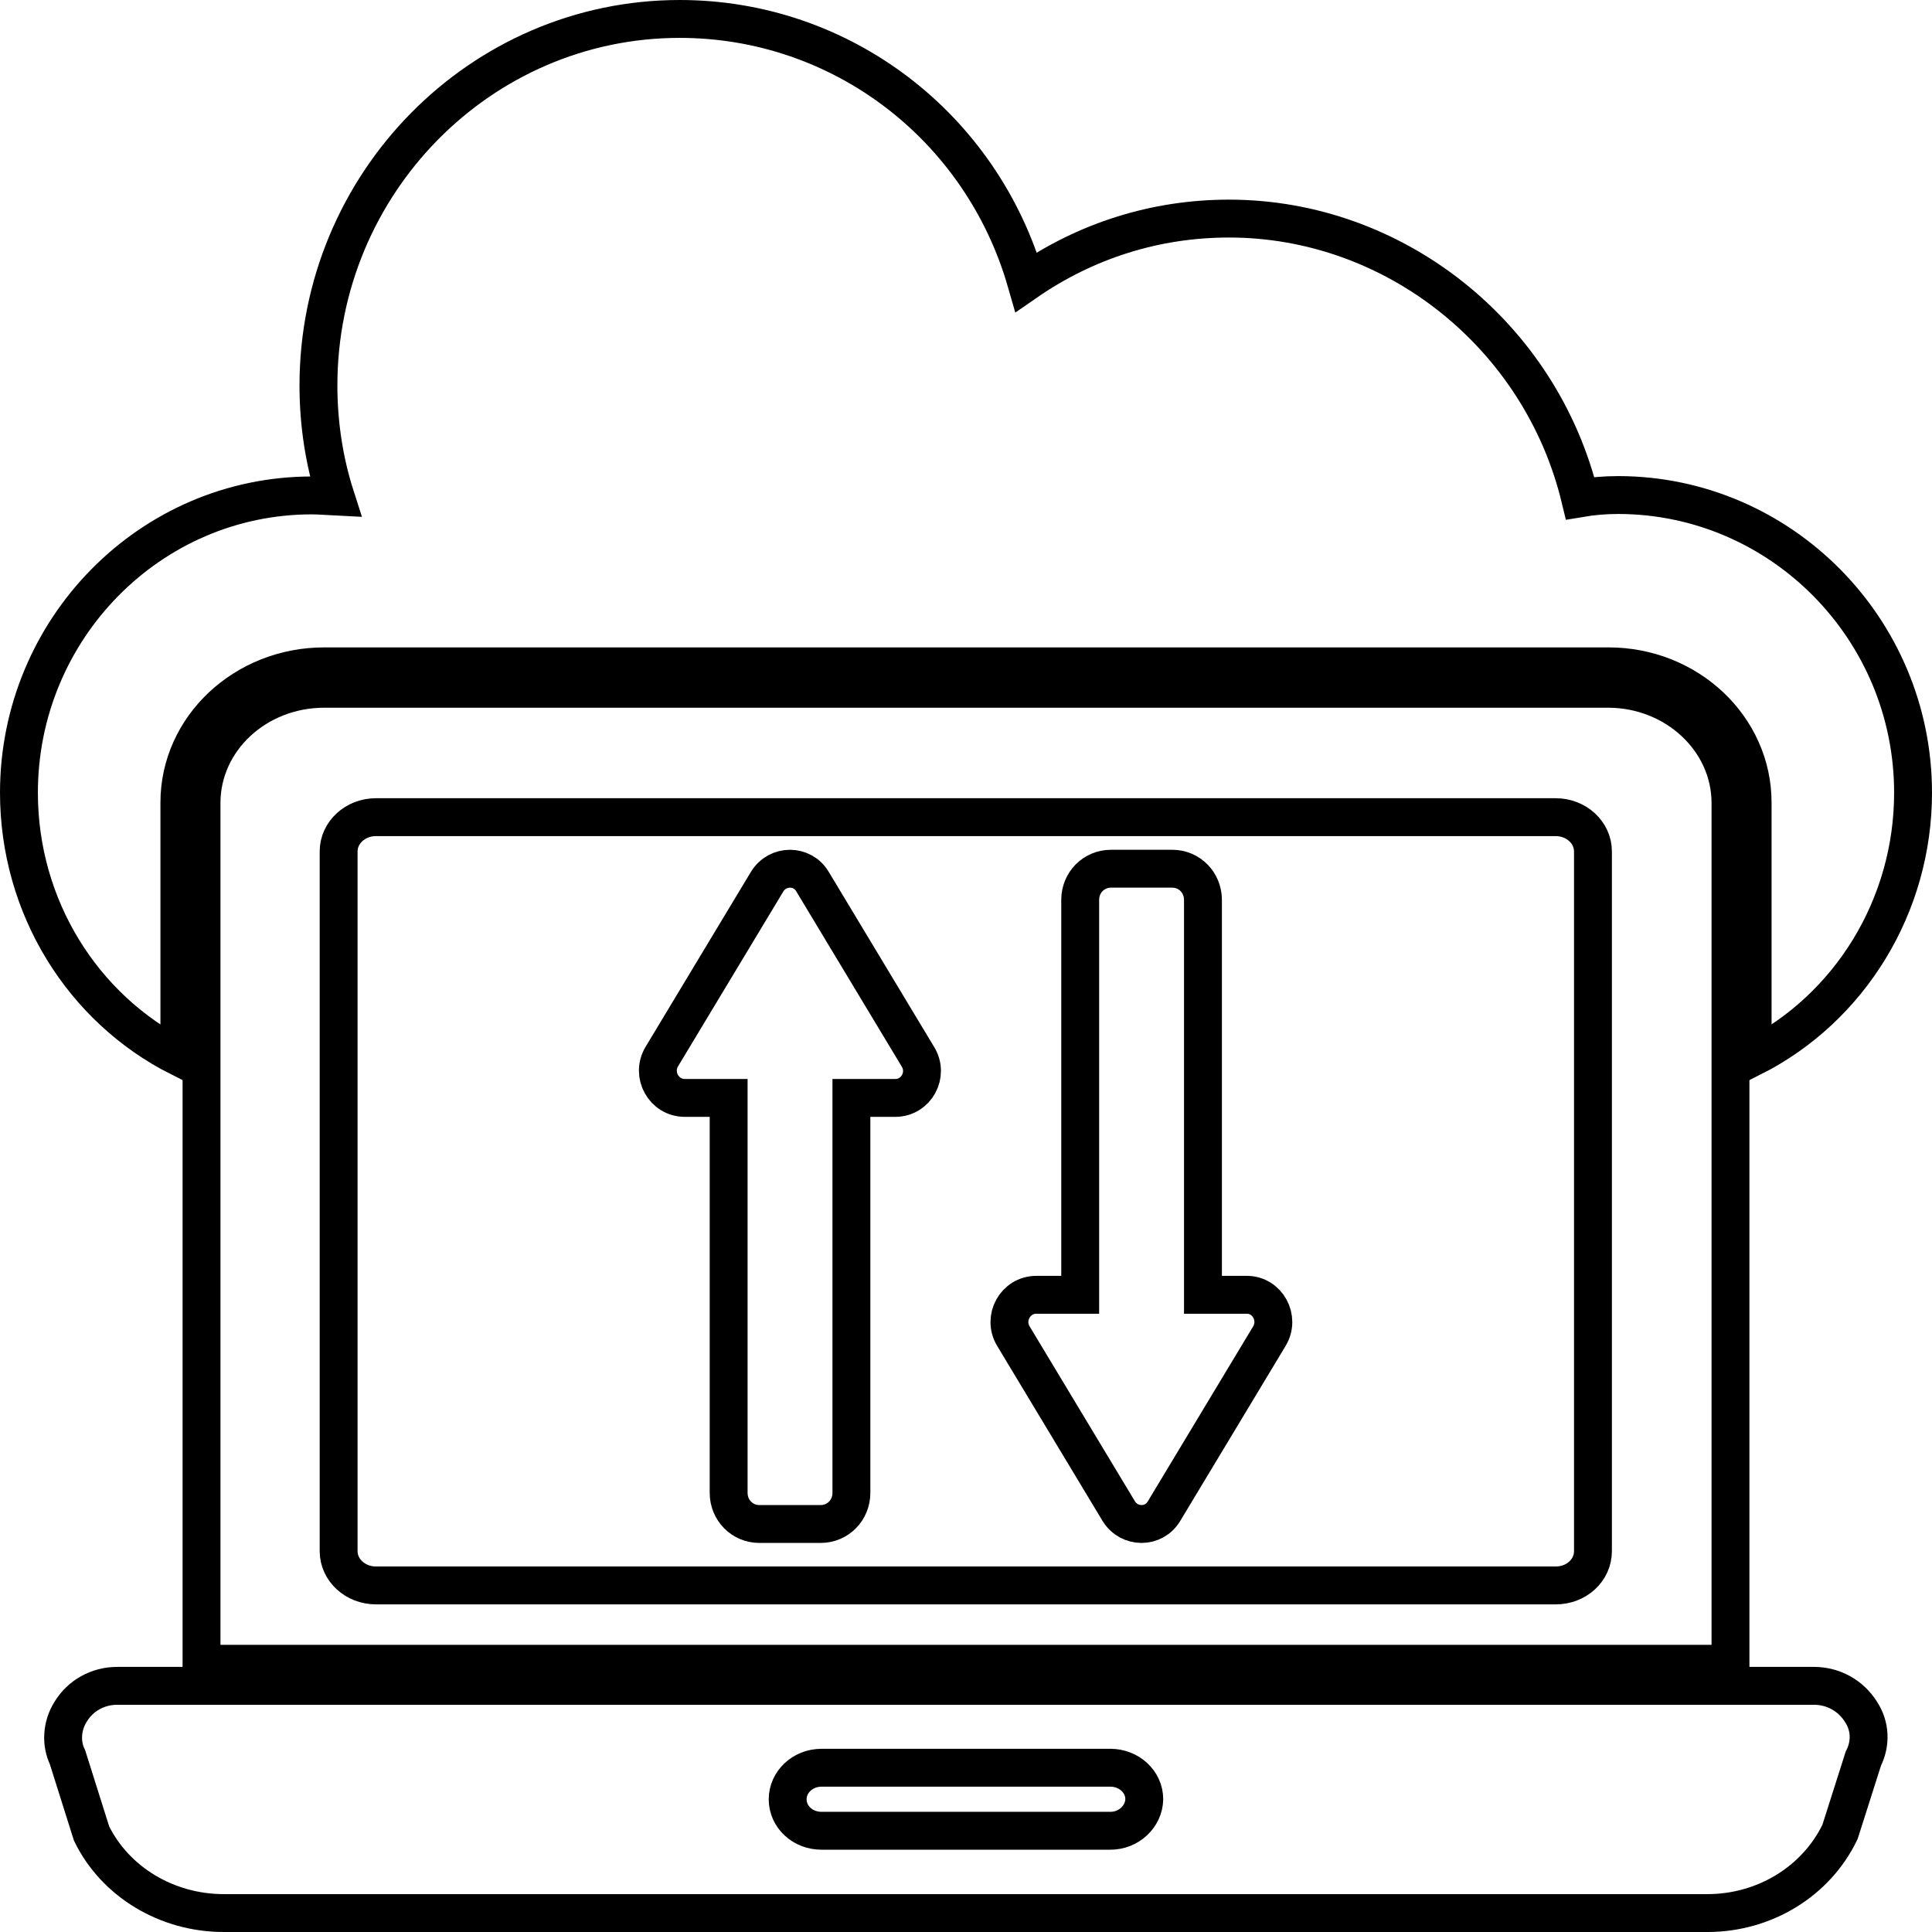
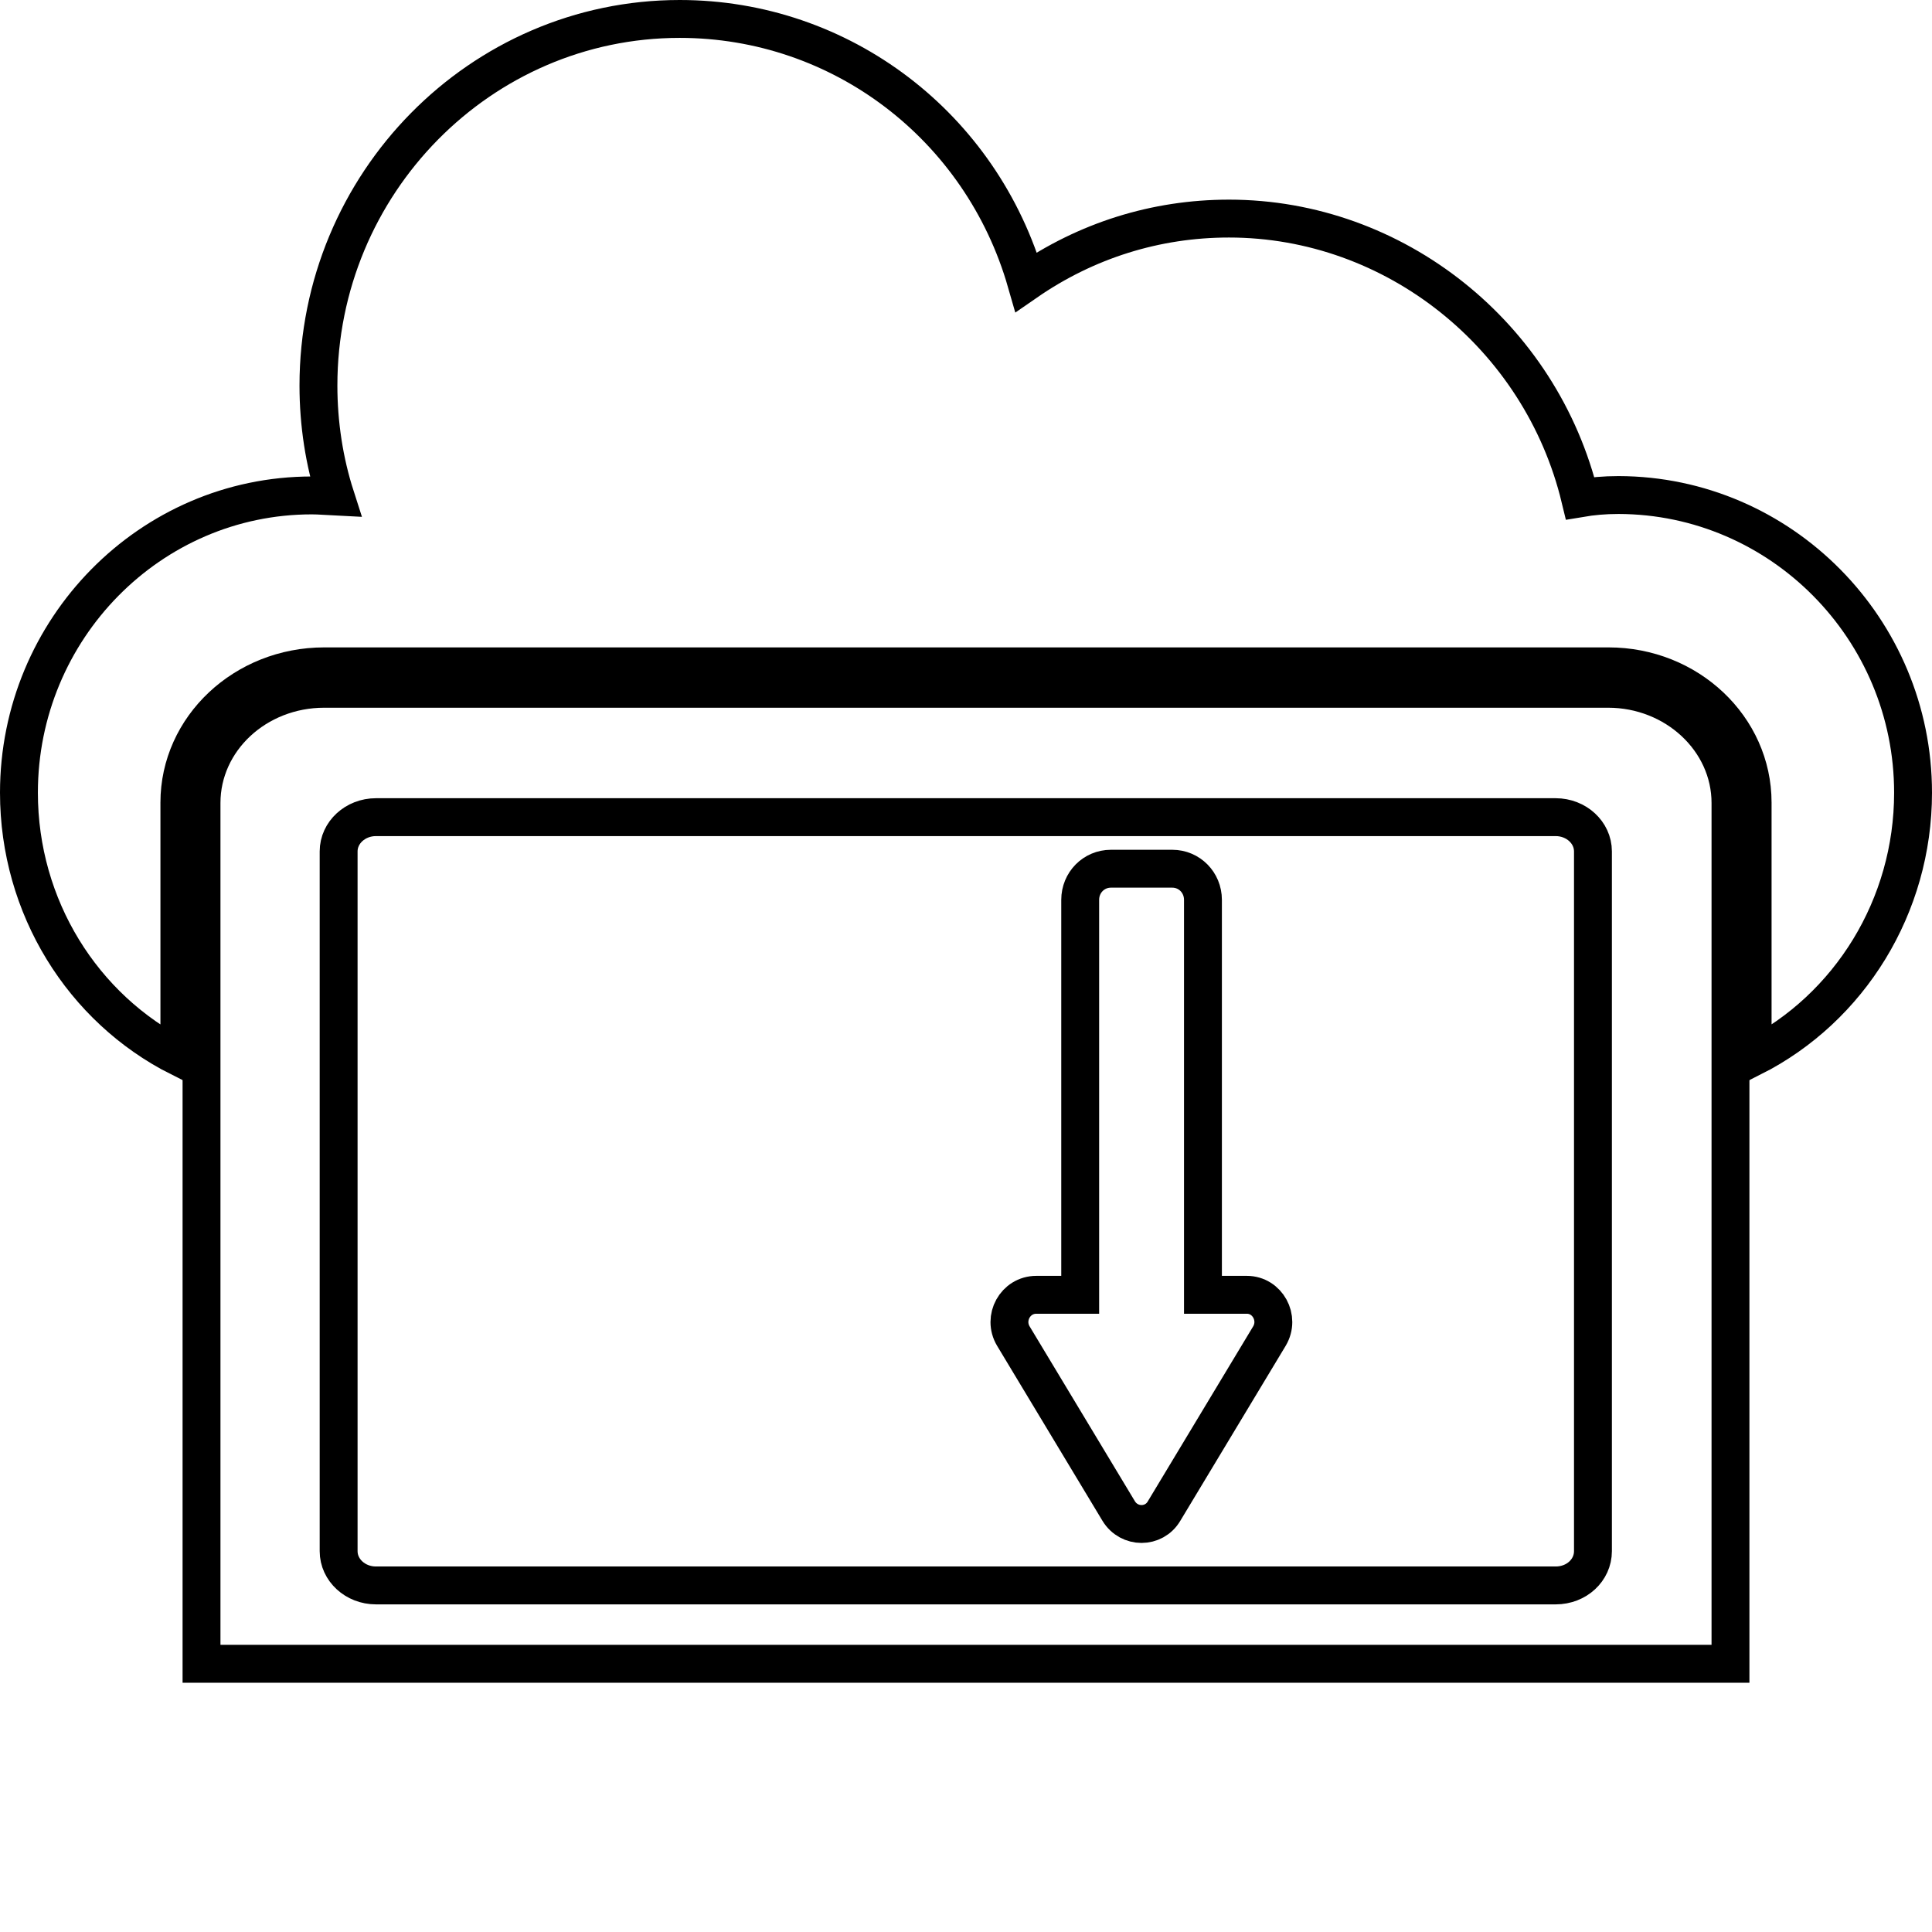
<svg xmlns="http://www.w3.org/2000/svg" width="102" height="102" viewBox="0 0 102 102" fill="none">
  <path d="M84.9 36.364H17.119C13.53 36.364 10.639 39.067 10.639 42.393V87.84H91.361V42.393C91.361 39.067 88.448 36.364 84.9 36.364ZM84.1 81.894C84.1 82.892 83.239 83.703 82.132 83.703H19.847C18.76 83.703 17.878 82.892 17.878 81.894V44.95C17.878 43.953 18.76 43.142 19.847 43.142H82.132C83.219 43.142 84.1 43.953 84.1 44.95V81.894Z" stroke="black" stroke-width="2" stroke-miterlimit="10" />
  <path d="M101 41.852C101 47.84 97.657 53.224 92.53 55.823V42.372C92.53 38.401 89.126 35.179 84.921 35.179H17.12C12.895 35.179 9.47 38.401 9.47 42.372V55.823C4.363 53.245 1 47.882 1 41.852C1 33.204 7.932 26.156 16.463 26.156C16.874 26.156 17.304 26.198 17.715 26.218C17.12 24.368 16.812 22.372 16.812 20.355C16.812 9.69 25.364 1 35.885 1C44.417 1 51.82 6.676 54.179 14.888C57.337 12.705 61.008 11.54 64.884 11.54C73.641 11.54 81.353 17.715 83.424 26.302C84.039 26.198 84.696 26.135 85.454 26.135C94.027 26.156 101 33.204 101 41.852Z" stroke="black" stroke-width="2" stroke-miterlimit="10" />
-   <path d="M98.251 90.376C97.718 89.524 96.795 89.004 95.769 89.004H6.188C5.162 89.004 4.239 89.524 3.727 90.376C3.255 91.124 3.214 92.06 3.562 92.767L4.834 96.8C6.085 99.357 8.813 101 11.807 101H90.15C93.124 101 95.872 99.357 97.143 96.717L98.374 92.85C98.784 92.039 98.743 91.124 98.251 90.376ZM58.628 96.655H43.37C42.385 96.655 41.585 95.927 41.585 94.991C41.585 94.077 42.385 93.328 43.37 93.328H58.628C59.592 93.328 60.412 94.056 60.412 94.991C60.392 95.906 59.592 96.655 58.628 96.655Z" stroke="black" stroke-width="2" stroke-miterlimit="10" />
-   <path d="M47.267 57.964H44.95V78.816C44.95 79.731 44.232 80.459 43.329 80.459H40.089C39.187 80.459 38.469 79.731 38.469 78.816V57.964H36.151C35.044 57.964 34.367 56.737 34.941 55.781L40.499 46.55C41.053 45.636 42.365 45.636 42.899 46.55L48.456 55.781C49.051 56.737 48.374 57.964 47.267 57.964Z" stroke="black" stroke-width="2" stroke-miterlimit="10" />
  <path d="M65.828 68.359H63.51V47.507C63.51 46.592 62.792 45.864 61.89 45.864H58.65C57.747 45.864 57.029 46.592 57.029 47.507V68.359H54.712C53.604 68.359 52.928 69.586 53.502 70.542L59.06 79.773C59.614 80.688 60.926 80.688 61.459 79.773L67.017 70.542C67.591 69.586 66.915 68.359 65.828 68.359Z" stroke="black" stroke-width="2" stroke-miterlimit="10" />
</svg>